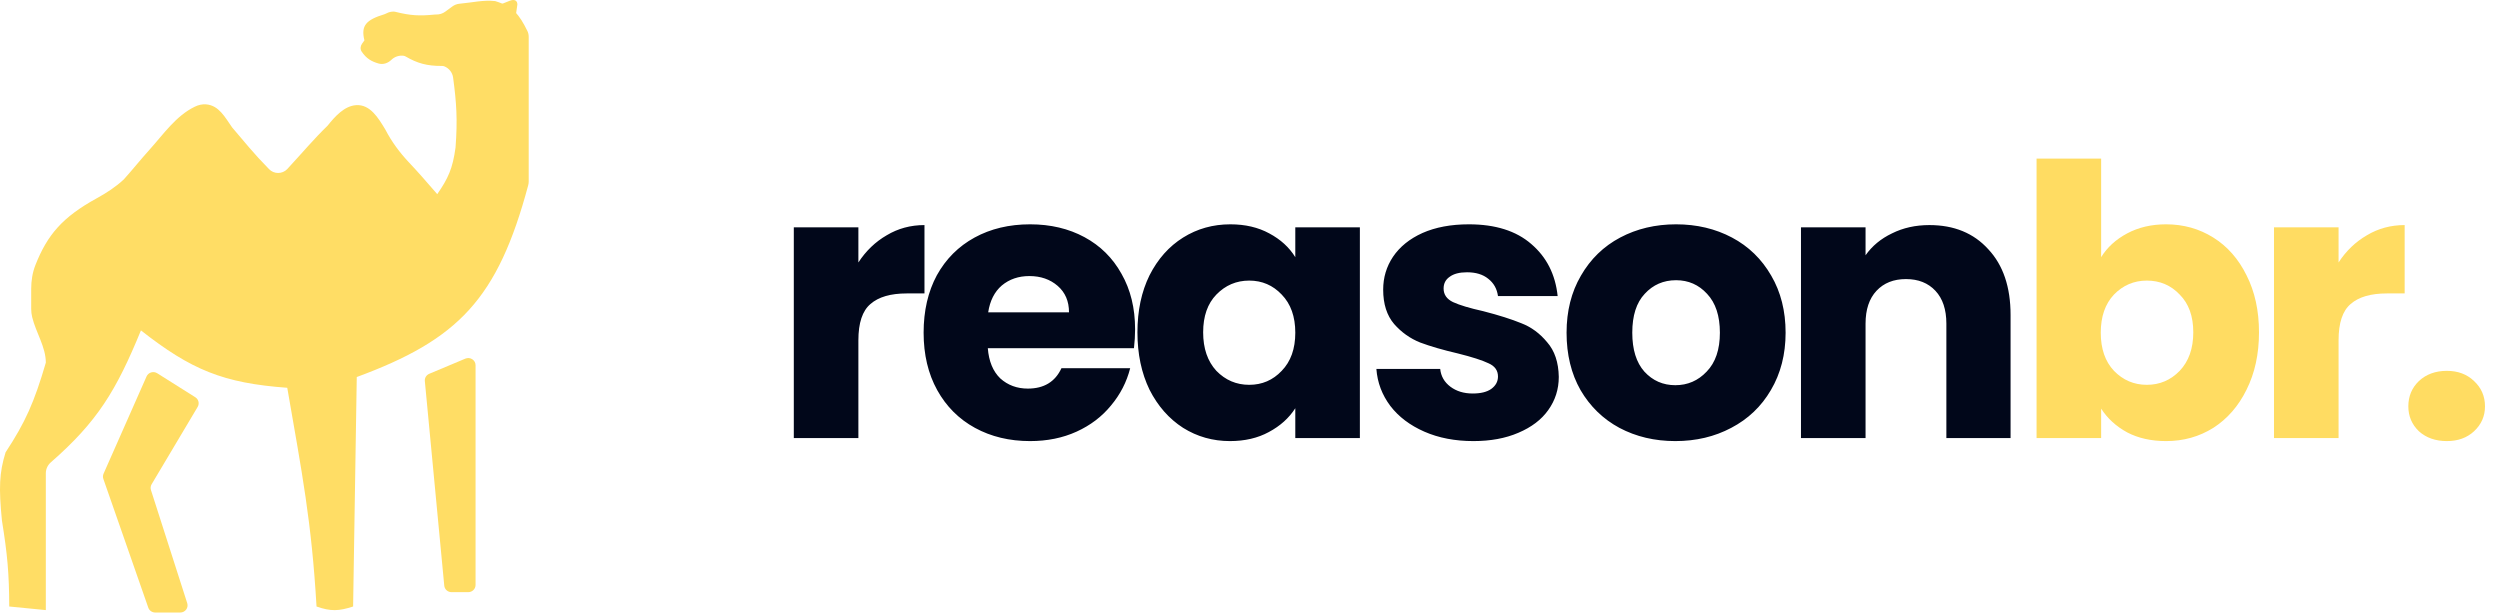
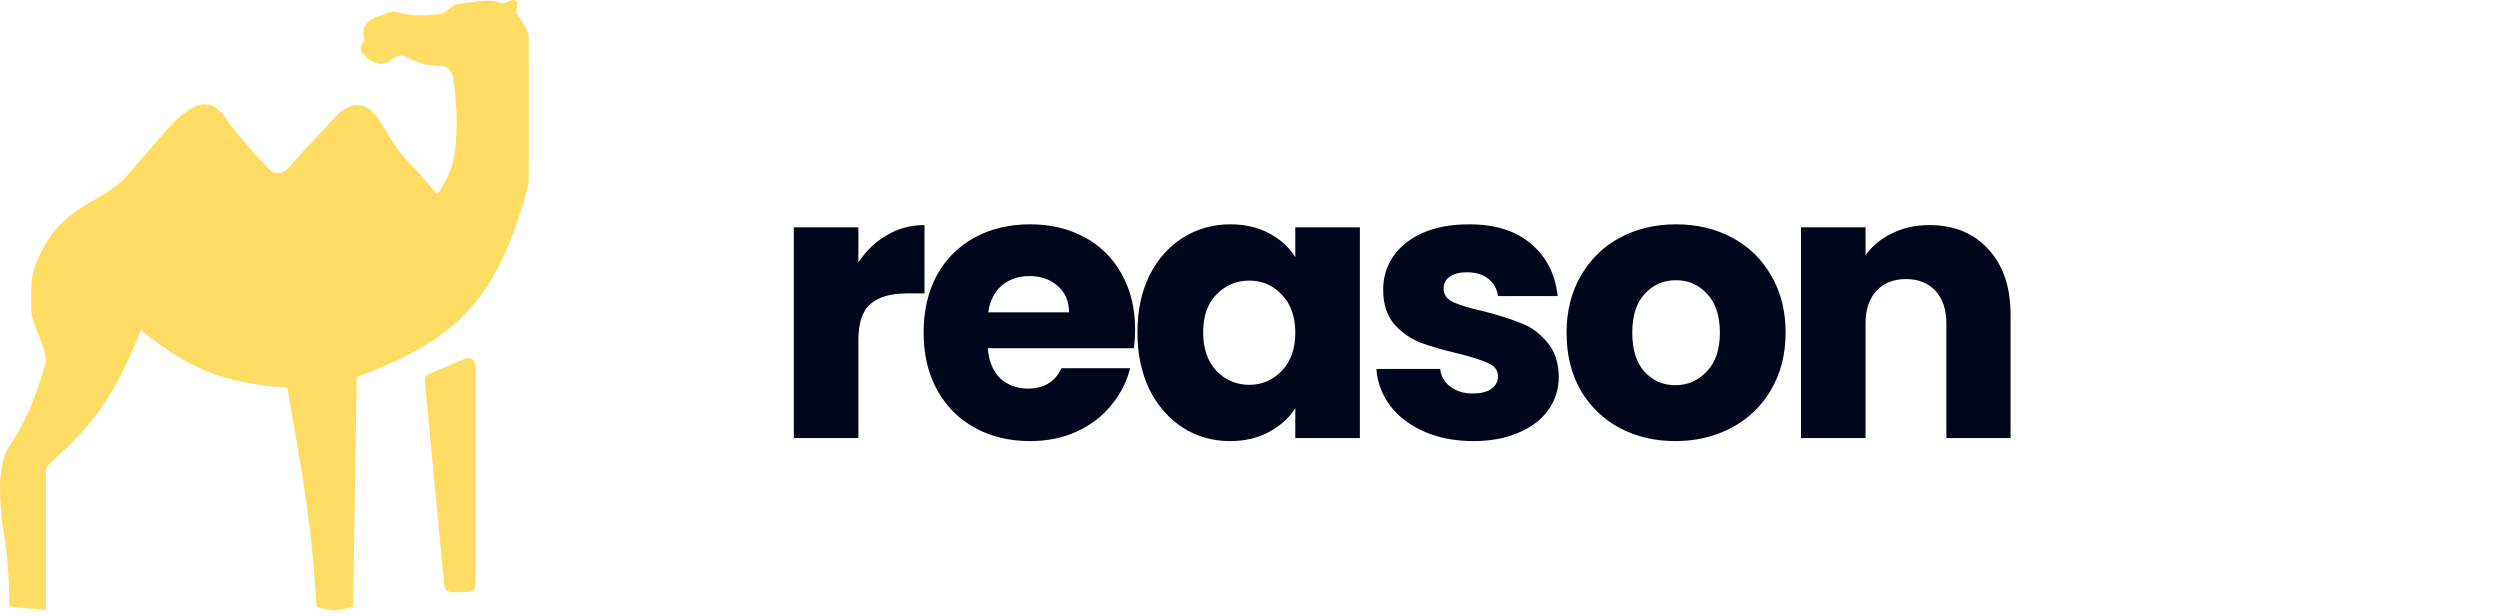
<svg xmlns="http://www.w3.org/2000/svg" width="662" height="163" viewBox="0 0 662 163" fill="none">
-   <path d="M47.731 162.195H41.1C40.272 162.195 39.536 161.678 39.267 160.91L27.366 126.809C27.209 126.362 27.229 125.873 27.421 125.439L38.809 99.68C39.284 98.605 40.629 98.204 41.634 98.838L51.717 105.191C52.589 105.741 52.865 106.867 52.342 107.745L40.147 128.237C39.872 128.699 39.809 129.253 39.972 129.763L49.58 159.726C49.972 160.95 49.04 162.195 47.731 162.195Z" fill="#FFDD65" />
  <path d="M12.135 125.302V161.553L2.448 160.603C2.415 151.873 1.97 146.883 0.511 137.816C-0.339 129.233 -0.202 125.187 1.479 119.775C6.747 111.758 9.059 106.538 12.135 96.038C12.135 91.859 9.497 88.039 8.519 83.976C8.349 83.269 8.26 82.537 8.26 81.796V76.512C8.26 74.352 8.587 72.193 9.383 70.179C12.549 62.159 16.547 57.487 25.66 52.482C28.216 51.079 30.676 49.483 32.792 47.498C35.328 44.667 37.32 42.154 39.571 39.662C43.279 35.556 46.599 30.665 51.579 28.255C52.547 27.786 53.566 27.54 54.627 27.637C57.985 27.945 59.548 31.004 61.457 33.729C64.693 37.508 67.124 40.6 71.224 44.765C72.52 46.14 74.732 46.151 76.043 44.791L76.067 44.765C80.385 40.1 82.979 36.94 86.749 33.276C88.684 30.858 91.175 28.052 94.303 27.844C97.992 27.598 100.151 31.178 102.04 34.311V34.311C103.732 37.568 105.836 40.401 108.353 43.072C110.742 45.607 112.473 47.586 115.783 51.412C118.655 47.253 119.869 44.653 120.626 39.068C121.188 31.622 120.873 27.201 119.983 20.543C119.804 19.201 118.902 18.064 117.638 17.561C117.443 17.484 117.232 17.459 117.023 17.461C113.073 17.49 110.468 16.738 107.469 14.988C107.281 14.878 107.078 14.792 106.862 14.764C105.681 14.611 104.481 15.016 103.63 15.85C102.751 16.712 101.481 17.162 100.285 16.828C98.43 16.309 97.001 15.52 95.763 13.653C95.346 13.024 95.418 12.205 95.857 11.592L96.5 10.694C95.519 6.77 96.945 5.252 101.829 3.763C102.016 3.706 102.194 3.62 102.365 3.526C102.952 3.206 103.62 3.052 104.294 3.069C104.413 3.072 104.533 3.093 104.649 3.122C108.733 4.147 111.091 4.258 115.136 3.854C115.25 3.842 115.366 3.841 115.481 3.844C116.353 3.867 117.209 3.601 117.909 3.086L119.772 1.717C120.331 1.306 120.994 1.048 121.69 0.985C125.185 0.666 128.003 -0.064 131.127 0.289C135.897 1.75 137.493 3.857 139.65 8.199C139.888 8.679 140 9.212 140 9.746V48.078C140 48.4 139.956 48.728 139.873 49.04C131.793 79.216 121.361 89.915 94.472 99.836L93.504 160.603C89.721 161.829 87.599 161.934 83.817 160.603C82.508 138.1 79.991 125.364 76.067 102.684C59.025 101.437 50.622 97.908 37.32 87.493C30.776 103.453 25.779 111.662 13.46 122.429C12.623 123.16 12.135 124.204 12.135 125.302Z" fill="#FFDD65" />
  <path d="M123.227 94.966L113.663 98.983C112.89 99.308 112.419 100.084 112.497 100.905L117.641 155.081C117.734 156.057 118.57 156.804 119.57 156.804H123.99C125.06 156.804 125.928 155.953 125.928 154.905V96.711C125.928 95.348 124.506 94.428 123.227 94.966Z" fill="#FFDD65" />
  <path d="M135 0.195L132.5 1.195L136.5 4.695L137 1.195C137 0.195 136.279 -0.302 135 0.195Z" fill="#FFDD65" />
  <path d="M227.3 69.5C229.3 66.433 231.8 64.033 234.8 62.3C237.8 60.5 241.133 59.6 244.8 59.6V77.7H240.1C235.833 77.7 232.633 78.633 230.5 80.5C228.367 82.3 227.3 85.5 227.3 90.1V116H210.2V60.2H227.3V69.5ZM300.573 87.2C300.573 88.8 300.473 90.467 300.273 92.2H261.573C261.84 95.667 262.94 98.333 264.873 100.2C266.873 102 269.307 102.9 272.173 102.9C276.44 102.9 279.407 101.1 281.073 97.5H299.273C298.34 101.167 296.64 104.467 294.173 107.4C291.773 110.333 288.74 112.633 285.073 114.3C281.407 115.967 277.307 116.8 272.773 116.8C267.307 116.8 262.44 115.633 258.173 113.3C253.907 110.967 250.573 107.633 248.173 103.3C245.773 98.967 244.573 93.9 244.573 88.1C244.573 82.3 245.74 77.233 248.073 72.9C250.473 68.567 253.807 65.233 258.073 62.9C262.34 60.567 267.24 59.4 272.773 59.4C278.173 59.4 282.973 60.533 287.173 62.8C291.373 65.067 294.64 68.3 296.973 72.5C299.373 76.7 300.573 81.6 300.573 87.2ZM283.073 82.7C283.073 79.767 282.073 77.433 280.073 75.7C278.073 73.967 275.573 73.1 272.573 73.1C269.707 73.1 267.273 73.933 265.273 75.6C263.34 77.267 262.14 79.633 261.673 82.7H283.073ZM301.195 88C301.195 82.267 302.261 77.233 304.395 72.9C306.595 68.567 309.561 65.233 313.295 62.9C317.028 60.567 321.195 59.4 325.795 59.4C329.728 59.4 333.161 60.2 336.095 61.8C339.095 63.4 341.395 65.5 342.995 68.1V60.2H360.095V116H342.995V108.1C341.328 110.7 338.995 112.8 335.995 114.4C333.061 116 329.628 116.8 325.695 116.8C321.161 116.8 317.028 115.633 313.295 113.3C309.561 110.9 306.595 107.533 304.395 103.2C302.261 98.8 301.195 93.733 301.195 88ZM342.995 88.1C342.995 83.833 341.795 80.467 339.395 78C337.061 75.533 334.195 74.3 330.795 74.3C327.395 74.3 324.495 75.533 322.095 78C319.761 80.4 318.595 83.733 318.595 88C318.595 92.267 319.761 95.667 322.095 98.2C324.495 100.667 327.395 101.9 330.795 101.9C334.195 101.9 337.061 100.667 339.395 98.2C341.795 95.733 342.995 92.367 342.995 88.1ZM390.166 116.8C385.299 116.8 380.966 115.967 377.166 114.3C373.366 112.633 370.366 110.367 368.166 107.5C365.966 104.567 364.732 101.3 364.466 97.7H381.366C381.566 99.633 382.466 101.2 384.066 102.4C385.666 103.6 387.632 104.2 389.966 104.2C392.099 104.2 393.732 103.8 394.866 103C396.066 102.133 396.666 101.033 396.666 99.7C396.666 98.1 395.832 96.933 394.166 96.2C392.499 95.4 389.799 94.533 386.066 93.6C382.066 92.667 378.732 91.7 376.066 90.7C373.399 89.633 371.099 88 369.166 85.8C367.232 83.533 366.266 80.5 366.266 76.7C366.266 73.5 367.132 70.6 368.866 68C370.666 65.333 373.266 63.233 376.666 61.7C380.132 60.167 384.232 59.4 388.966 59.4C395.966 59.4 401.466 61.133 405.466 64.6C409.532 68.067 411.866 72.667 412.466 78.4H396.666C396.399 76.467 395.532 74.933 394.066 73.8C392.666 72.667 390.799 72.1 388.466 72.1C386.466 72.1 384.932 72.5 383.866 73.3C382.799 74.033 382.266 75.067 382.266 76.4C382.266 78 383.099 79.2 384.766 80C386.499 80.8 389.166 81.6 392.766 82.4C396.899 83.467 400.266 84.533 402.866 85.6C405.466 86.6 407.732 88.267 409.666 90.6C411.666 92.867 412.699 95.933 412.766 99.8C412.766 103.067 411.832 106 409.966 108.6C408.166 111.133 405.532 113.133 402.066 114.6C398.666 116.067 394.699 116.8 390.166 116.8ZM443.627 116.8C438.161 116.8 433.227 115.633 428.827 113.3C424.494 110.967 421.061 107.633 418.527 103.3C416.061 98.967 414.827 93.9 414.827 88.1C414.827 82.367 416.094 77.333 418.627 73C421.161 68.6 424.627 65.233 429.027 62.9C433.427 60.567 438.361 59.4 443.827 59.4C449.294 59.4 454.227 60.567 458.627 62.9C463.027 65.233 466.494 68.6 469.027 73C471.561 77.333 472.827 82.367 472.827 88.1C472.827 93.833 471.527 98.9 468.927 103.3C466.394 107.633 462.894 110.967 458.427 113.3C454.027 115.633 449.094 116.8 443.627 116.8ZM443.627 102C446.894 102 449.661 100.8 451.927 98.4C454.261 96 455.427 92.567 455.427 88.1C455.427 83.633 454.294 80.2 452.027 77.8C449.827 75.4 447.094 74.2 443.827 74.2C440.494 74.2 437.727 75.4 435.527 77.8C433.327 80.133 432.227 83.567 432.227 88.1C432.227 92.567 433.294 96 435.427 98.4C437.627 100.8 440.361 102 443.627 102ZM510.899 59.6C517.433 59.6 522.633 61.733 526.499 66C530.433 70.2 532.399 76 532.399 83.4V116H515.399V85.7C515.399 81.967 514.433 79.067 512.499 77C510.566 74.933 507.966 73.9 504.699 73.9C501.433 73.9 498.833 74.933 496.899 77C494.966 79.067 493.999 81.967 493.999 85.7V116H476.899V60.2H493.999V67.6C495.733 65.133 498.066 63.2 500.999 61.8C503.933 60.333 507.233 59.6 510.899 59.6Z" fill="#01071A" />
-   <path d="M556.382 68.1C557.982 65.5 560.282 63.4 563.282 61.8C566.282 60.2 569.715 59.4 573.582 59.4C578.182 59.4 582.349 60.567 586.082 62.9C589.815 65.233 592.749 68.567 594.882 72.9C597.082 77.233 598.182 82.267 598.182 88C598.182 93.733 597.082 98.8 594.882 103.2C592.749 107.533 589.815 110.9 586.082 113.3C582.349 115.633 578.182 116.8 573.582 116.8C569.649 116.8 566.215 116.033 563.282 114.5C560.349 112.9 558.049 110.8 556.382 108.2V116H539.282V42H556.382V68.1ZM580.782 88C580.782 83.733 579.582 80.4 577.182 78C574.849 75.533 571.949 74.3 568.482 74.3C565.082 74.3 562.182 75.533 559.782 78C557.449 80.467 556.282 83.833 556.282 88.1C556.282 92.367 557.449 95.733 559.782 98.2C562.182 100.667 565.082 101.9 568.482 101.9C571.882 101.9 574.782 100.667 577.182 98.2C579.582 95.667 580.782 92.267 580.782 88ZM619.253 69.5C621.253 66.433 623.753 64.033 626.753 62.3C629.753 60.5 633.086 59.6 636.753 59.6V77.7H632.053C627.786 77.7 624.586 78.633 622.453 80.5C620.32 82.3 619.253 85.5 619.253 90.1V116H602.153V60.2H619.253V69.5ZM647.927 116.8C644.927 116.8 642.46 115.933 640.527 114.2C638.66 112.4 637.727 110.2 637.727 107.6C637.727 104.933 638.66 102.7 640.527 100.9C642.46 99.1 644.927 98.2 647.927 98.2C650.86 98.2 653.26 99.1 655.127 100.9C657.06 102.7 658.027 104.933 658.027 107.6C658.027 110.2 657.06 112.4 655.127 114.2C653.26 115.933 650.86 116.8 647.927 116.8Z" fill="#FFDC62" />
</svg>